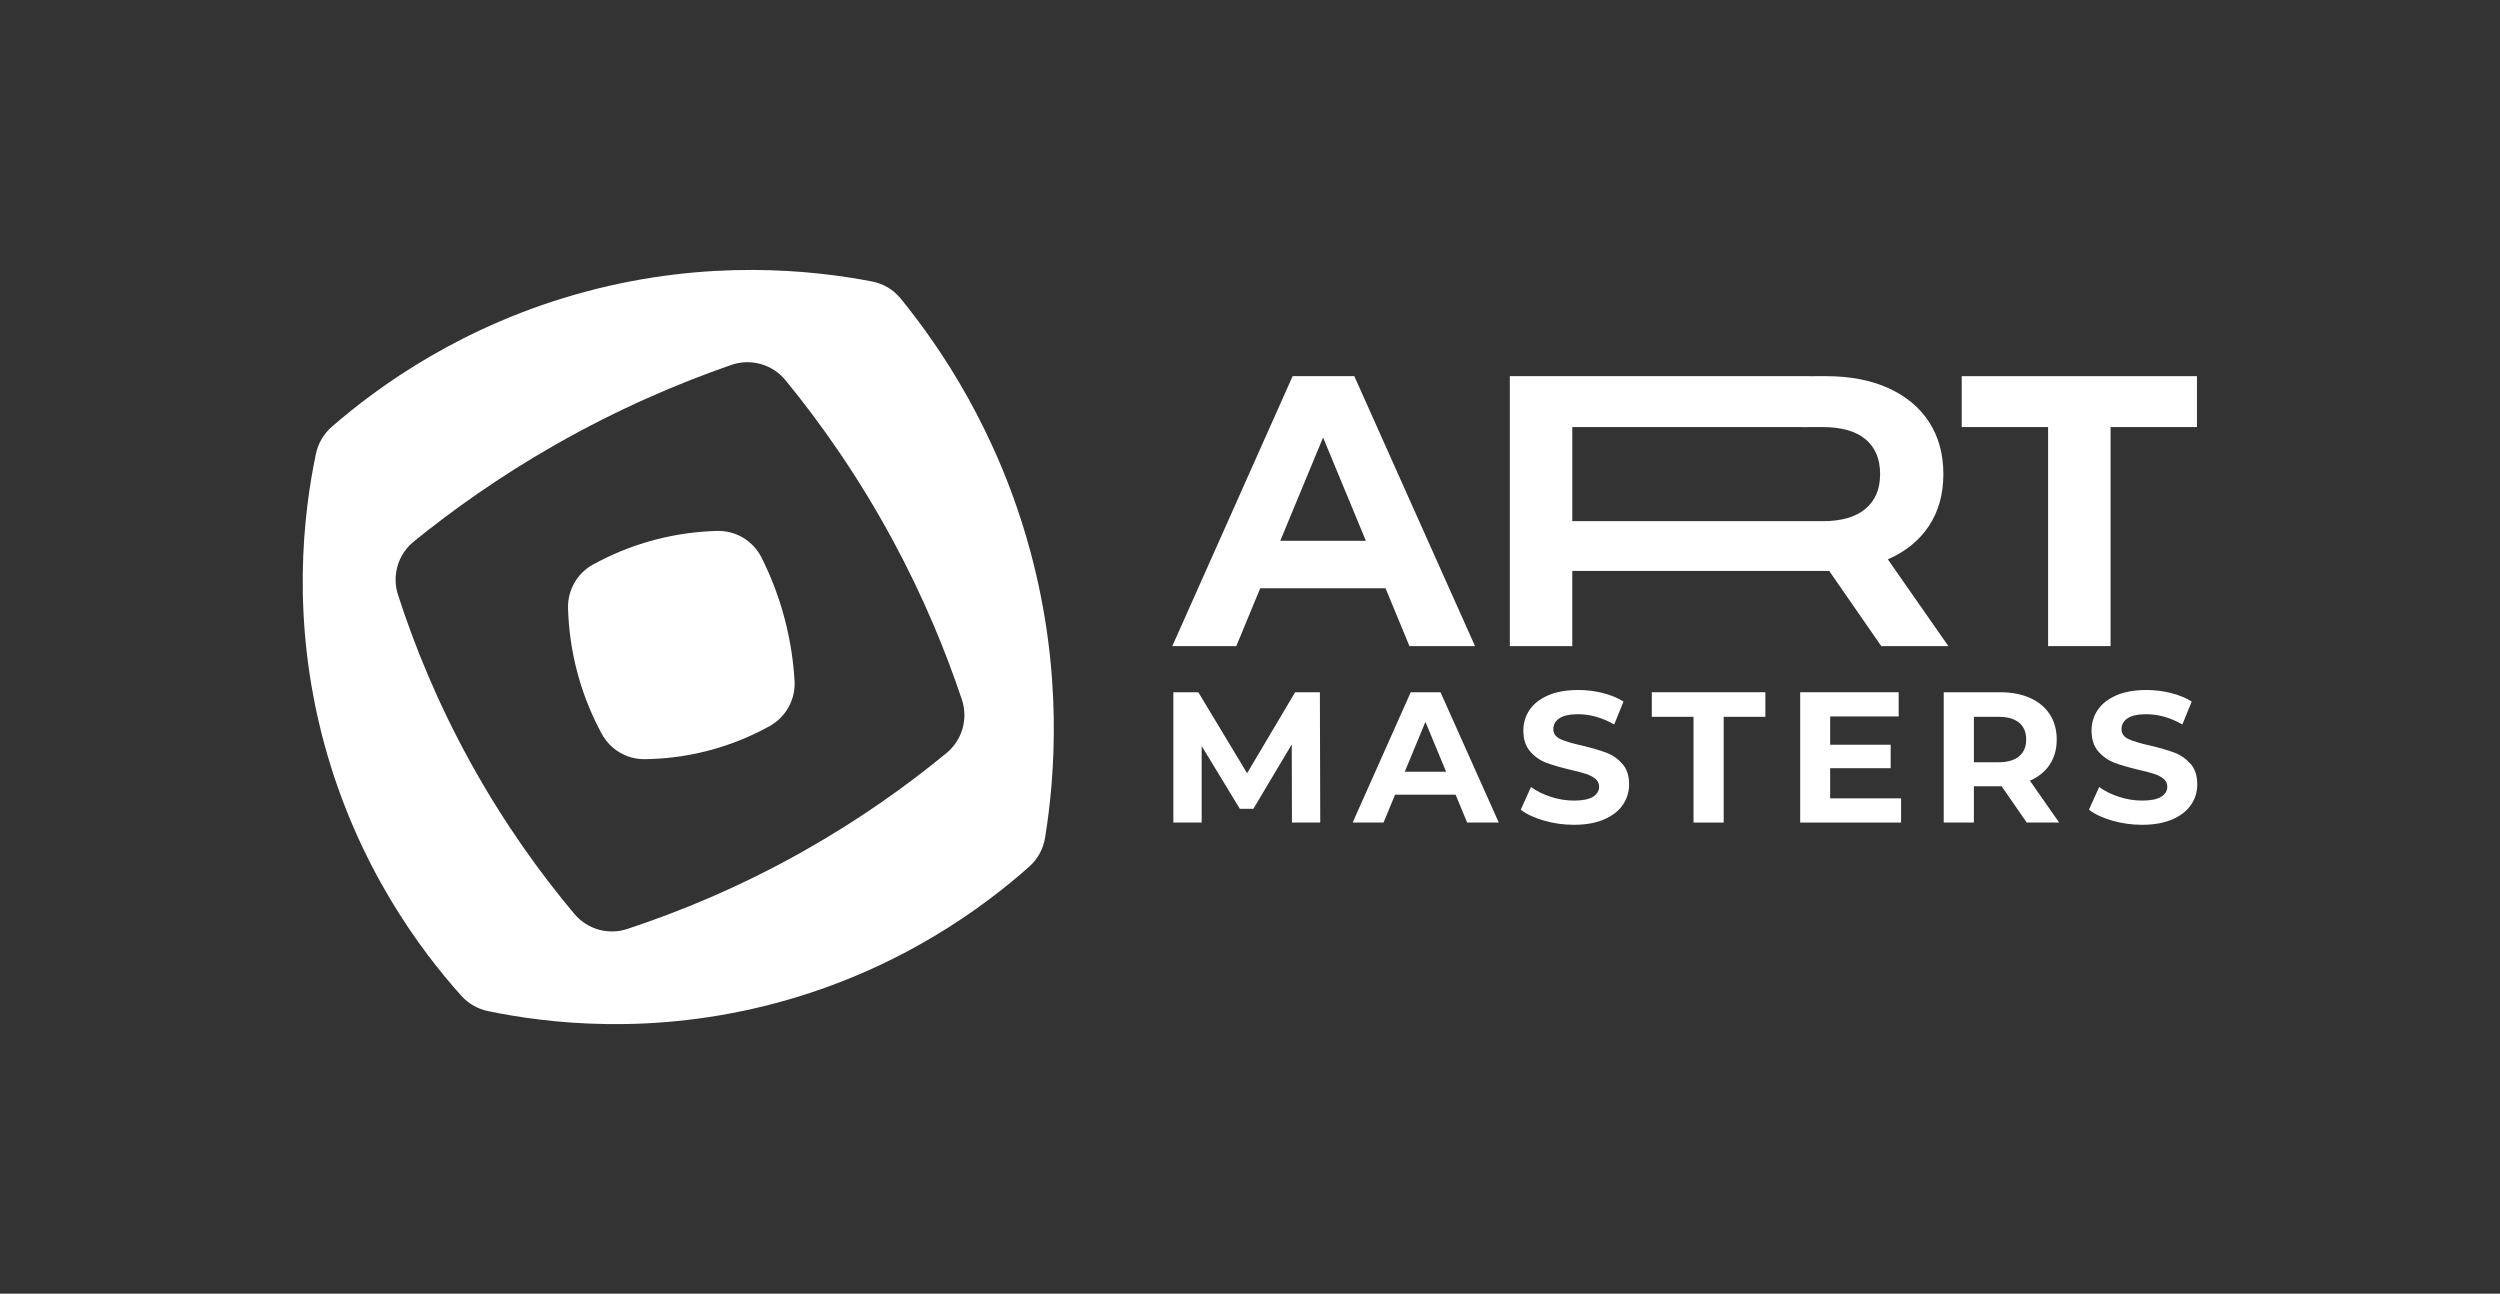
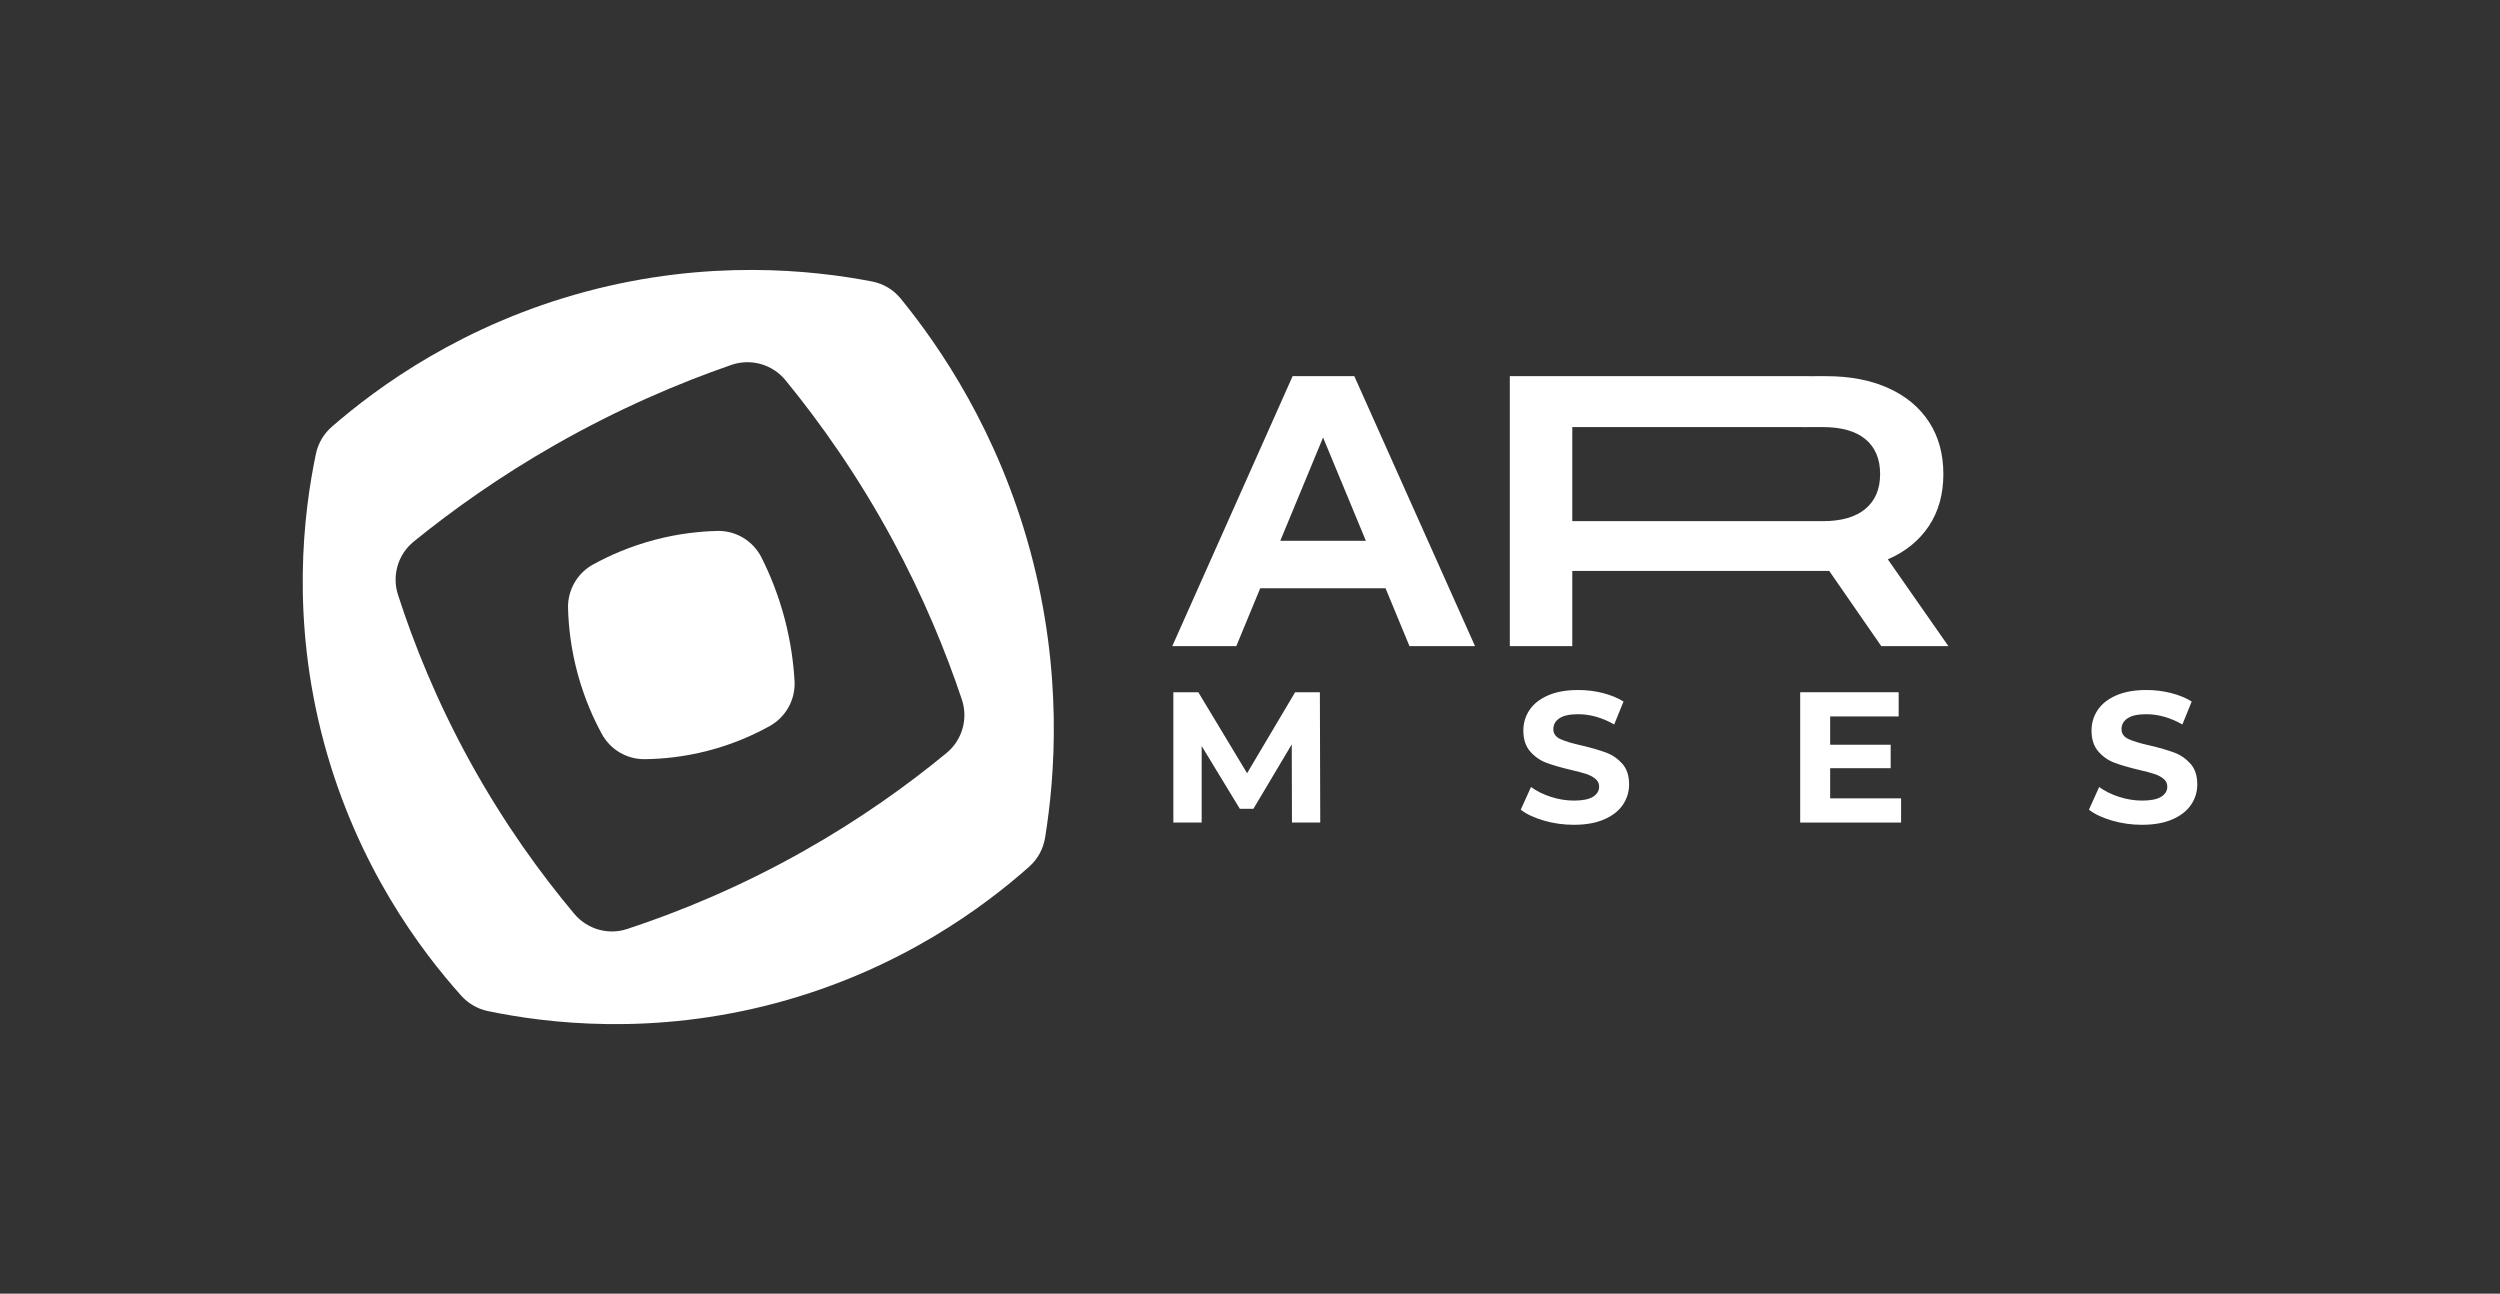
<svg xmlns="http://www.w3.org/2000/svg" id="_Слой_1" data-name="Слой 1" viewBox="0 0 938.214 485.49">
  <rect x="0" y="0" width="938.214" height="485.49" fill="#333333" stroke="none" />
  <defs>
    <style>
      .cls-1 {
        fill: #fff;
      }
    </style>
  </defs>
  <path class="cls-1" d="M337.946,111.968c-2.712-3.324-6.498-5.531-10.711-6.342-22.397-4.314-61.436-8.466-107.272,3.785-46.296,12.375-78.247,35.799-95.425,50.739-3.059,2.66-5.15,6.215-5.982,10.182-4.608,21.982-9.536,61.608,2.997,108.267,12.517,46.596,36.585,78.381,51.546,95.071,2.652,2.959,6.155,4.975,10.046,5.784,22.017,4.575,61.663,9.444,108.346-3.096,46.22-12.416,77.905-36.138,94.755-51.111,3.188-2.833,5.273-6.65,5.955-10.86,3.758-23.18,6.729-61.962-5.473-107.293-12.131-45.068-33.975-76.983-48.782-95.126m-36.513,207.511c-24.038,13.545-46.692,22.777-66.054,29.158-7.18,2.366-15.021,.084-19.876-5.71-12.485-14.897-26.246-33.789-38.989-56.892-12.629-22.898-21.222-44.429-27.152-62.813-2.345-7.27-.004-15.191,5.93-20.003,14.502-11.759,32.12-24.34,53.005-36.25,23.936-13.65,46.553-23.22,66.124-30.008,7.35-2.549,15.458-.263,20.386,5.757,12.973,15.849,27.145,35.775,40.225,59.987,11.669,21.601,19.968,41.982,25.938,59.804,2.432,7.26,.15,15.223-5.759,20.09-14.464,11.914-32.33,24.795-53.778,36.88" />
  <path class="cls-1" d="M298.182,255.565c.403,6.987-3.275,13.572-9.398,16.96-6.132,3.392-13.894,6.84-23.192,9.242-8.846,2.284-16.907,3.061-23.627,3.14-6.707,.079-12.911-3.581-16.114-9.475-3.242-5.966-6.532-13.4-8.96-22.221-2.57-9.336-3.522-17.856-3.716-24.945-.186-6.797,3.431-13.134,9.387-16.412,6.16-3.391,13.954-6.852,23.284-9.3,8.717-2.287,16.684-3.14,23.384-3.302,6.988-.17,13.444,3.774,16.578,10.022,3.177,6.335,6.349,14.077,8.718,23.135,2.234,8.542,3.267,16.396,3.656,23.156" />
  <polygon class="cls-1" points="484.852 308.695 484.781 279.351 470.389 303.525 465.289 303.525 450.967 279.98 450.967 308.695 440.347 308.695 440.347 259.788 449.709 259.788 468.014 290.181 486.04 259.788 495.331 259.788 495.471 308.695 484.852 308.695" />
-   <path class="cls-1" d="M546.263,298.215h-22.707l-4.332,10.48h-11.597l21.798-48.907h11.178l21.869,48.907h-11.878l-4.331-10.48Zm-3.563-8.594l-7.756-18.724-7.755,18.724h15.511Z" />
  <path class="cls-1" d="M579.414,307.961c-3.61-1.048-6.51-2.411-8.698-4.087l3.843-8.524c2.095,1.537,4.587,2.771,7.475,3.703,2.887,.932,5.775,1.397,8.663,1.397,3.214,0,5.59-.477,7.127-1.432,1.537-.954,2.305-2.224,2.305-3.808,0-1.163-.453-2.131-1.362-2.899-.908-.769-2.073-1.385-3.493-1.852-1.422-.465-3.344-.978-5.765-1.537-3.727-.884-6.776-1.77-9.152-2.655-2.376-.884-4.413-2.305-6.113-4.262-1.7-1.956-2.551-4.564-2.551-7.825,0-2.84,.769-5.414,2.307-7.72,1.536-2.306,3.853-4.132,6.952-5.484,3.095-1.351,6.881-2.026,11.352-2.026,3.121,0,6.171,.373,9.153,1.117,2.98,.746,5.59,1.817,7.825,3.215l-3.494,8.593c-4.518-2.561-9.037-3.842-13.553-3.842-3.169,0-5.51,.513-7.022,1.536-1.514,1.025-2.271,2.376-2.271,4.053s.874,2.923,2.62,3.737c1.747,.816,4.413,1.619,8,2.411,3.725,.885,6.776,1.771,9.152,2.655,2.376,.885,4.413,2.282,6.114,4.192,1.7,1.91,2.55,4.495,2.55,7.755,0,2.794-.781,5.345-2.34,7.65-1.561,2.306-3.902,4.135-7.022,5.485-3.121,1.35-6.917,2.026-11.388,2.026-3.867,0-7.605-.524-11.214-1.572" />
-   <polygon class="cls-1" points="635.55 269.01 619.9 269.01 619.9 259.788 662.519 259.788 662.519 269.01 646.869 269.01 646.869 308.694 635.55 308.694 635.55 269.01" />
  <polygon class="cls-1" points="713.451 299.612 713.451 308.694 675.584 308.694 675.584 259.788 712.543 259.788 712.543 268.871 686.832 268.871 686.832 279.49 709.539 279.49 709.539 288.293 686.832 288.293 686.832 299.612 713.451 299.612" />
-   <path class="cls-1" d="M760.61,308.694l-9.431-13.624h-10.411v13.624h-11.317v-48.906h21.169c4.331,0,8.092,.723,11.283,2.166,3.19,1.444,5.647,3.493,7.371,6.148,1.723,2.655,2.584,5.799,2.584,9.432s-.872,6.766-2.619,9.397c-1.747,2.632-4.227,4.646-7.441,6.043l10.969,15.72h-12.157Zm-2.864-37.483c-1.77-1.468-4.356-2.201-7.755-2.201h-9.223v17.047h9.223c3.399,0,5.985-.744,7.755-2.235,1.769-1.49,2.655-3.587,2.655-6.288,0-2.748-.886-4.856-2.655-6.323" />
  <path class="cls-1" d="M792.643,307.961c-3.61-1.048-6.51-2.411-8.698-4.087l3.843-8.524c2.095,1.537,4.587,2.771,7.475,3.703,2.887,.932,5.775,1.397,8.663,1.397,3.214,0,5.59-.477,7.127-1.432,1.537-.954,2.305-2.224,2.305-3.808,0-1.163-.454-2.131-1.362-2.899-.908-.769-2.073-1.385-3.494-1.852-1.421-.465-3.343-.978-5.764-1.537-3.727-.884-6.776-1.77-9.152-2.655-2.376-.884-4.413-2.305-6.113-4.262-1.7-1.956-2.551-4.564-2.551-7.825,0-2.84,.769-5.414,2.307-7.72,1.536-2.306,3.853-4.132,6.952-5.484,3.095-1.351,6.881-2.026,11.352-2.026,3.121,0,6.171,.373,9.153,1.117,2.98,.746,5.59,1.817,7.825,3.215l-3.494,8.593c-4.518-2.561-9.037-3.842-13.553-3.842-3.169,0-5.51,.513-7.022,1.536-1.514,1.025-2.271,2.376-2.271,4.053s.874,2.923,2.62,3.737c1.747,.816,4.413,1.619,8,2.411,3.726,.885,6.776,1.771,9.152,2.655,2.376,.885,4.413,2.282,6.114,4.192,1.7,1.91,2.55,4.495,2.55,7.755,0,2.794-.781,5.345-2.34,7.65-1.561,2.306-3.902,4.135-7.022,5.485-3.121,1.35-6.917,2.026-11.388,2.026-3.867,0-7.605-.524-11.214-1.572" />
  <path class="cls-1" d="M519.976,220.767h-47.034l-8.974,21.708h-24.023l45.154-101.306h23.155l45.298,101.306h-24.603l-8.973-21.708Zm-7.38-17.801l-16.065-38.786-16.065,38.786h32.13Z" />
-   <polygon class="cls-1" points="768.624 160.272 736.206 160.272 736.206 141.169 824.486 141.169 824.486 160.272 792.069 160.272 792.069 242.475 768.624 242.475 768.624 160.272" />
  <path class="cls-1" d="M708.474,209.912c6.658-2.894,11.795-7.066,15.414-12.518,3.617-5.45,5.427-11.94,5.427-19.465s-1.786-14.038-5.355-19.538c-3.571-5.5-8.661-9.744-15.269-12.735-6.609-2.99-14.4-4.487-23.372-4.487h-4.37v.013c-.797-.002-1.563-.013-2.364-.013h-111.974v101.306h23.445v-28.221h96.421l19.537,28.221h25.182l-22.722-32.563Zm-8.393-18.958c-3.668,3.089-9.023,4.631-16.064,4.631h-3.068c-1.198-.011-2.406-.017-3.623-.017-1.245,0-2.481,.006-3.707,.017h-83.563v-35.313h83.563c1.226,.012,2.462,.017,3.707,.017,1.217,0,2.425-.006,3.623-.017h3.068c7.041,0,12.396,1.52,16.064,4.559,3.665,3.04,5.499,7.406,5.499,13.098,0,5.597-1.834,9.938-5.499,13.025" />
</svg>